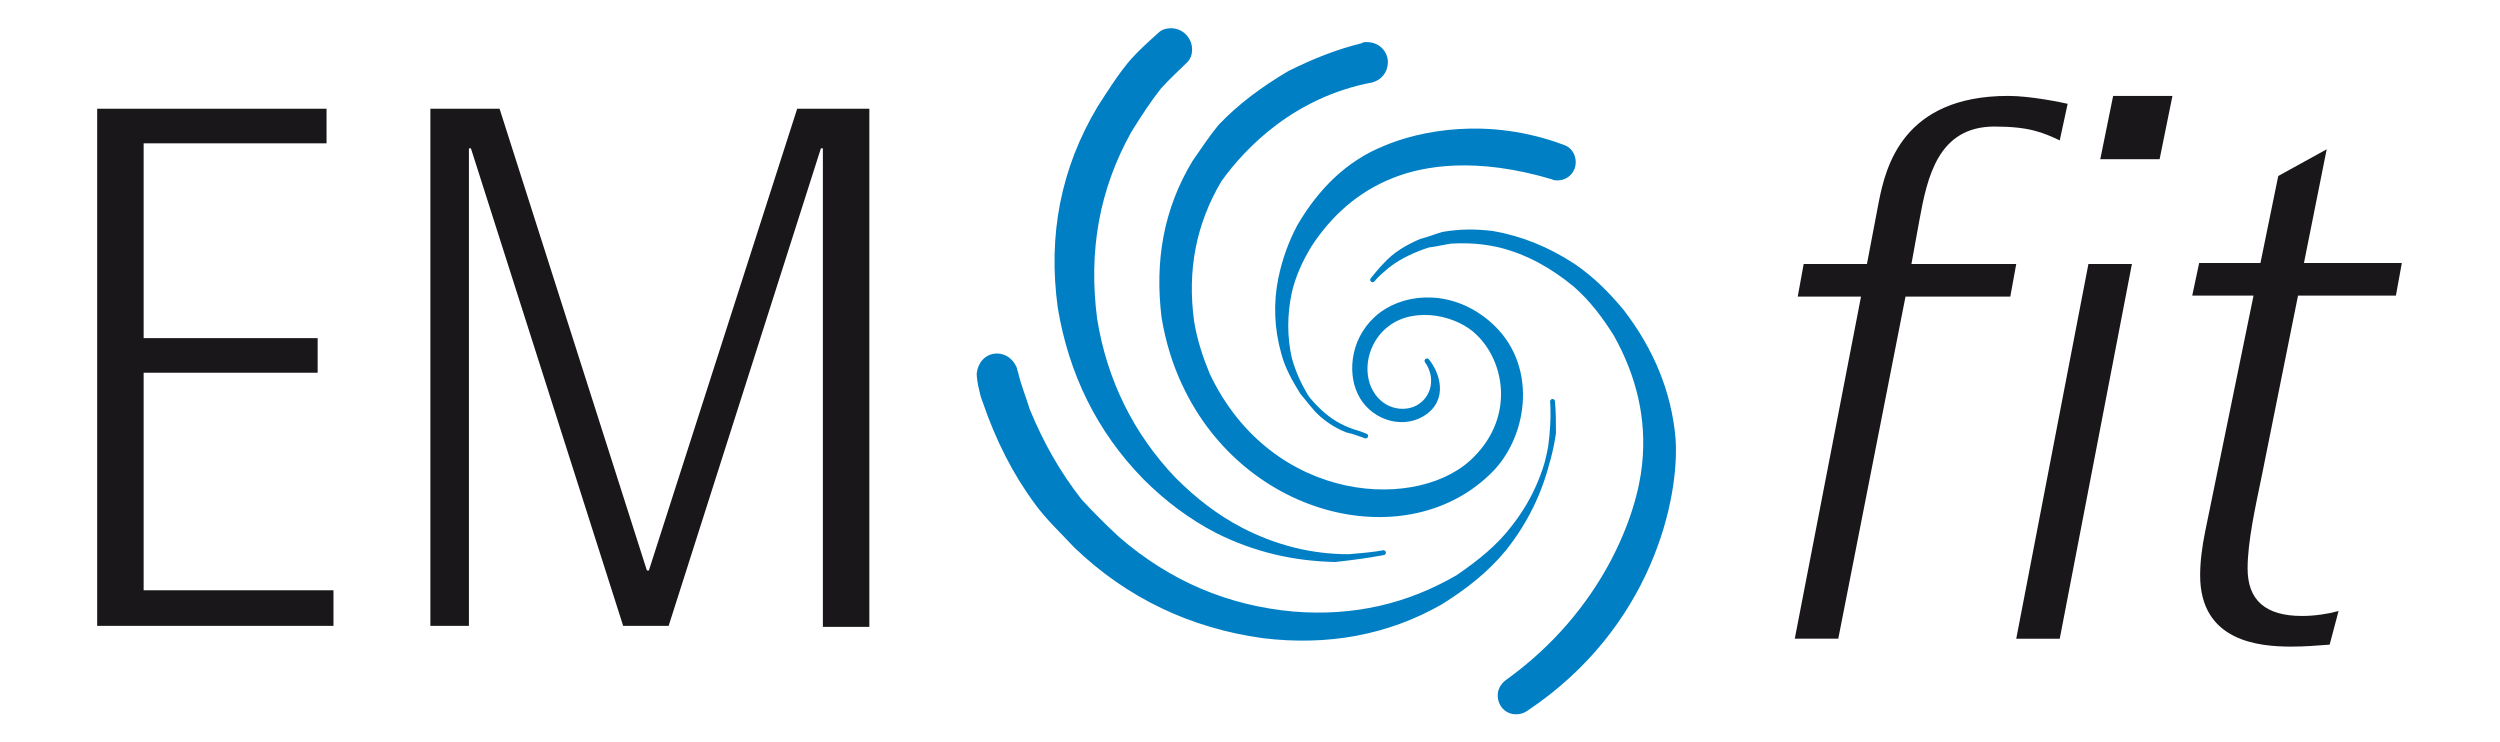
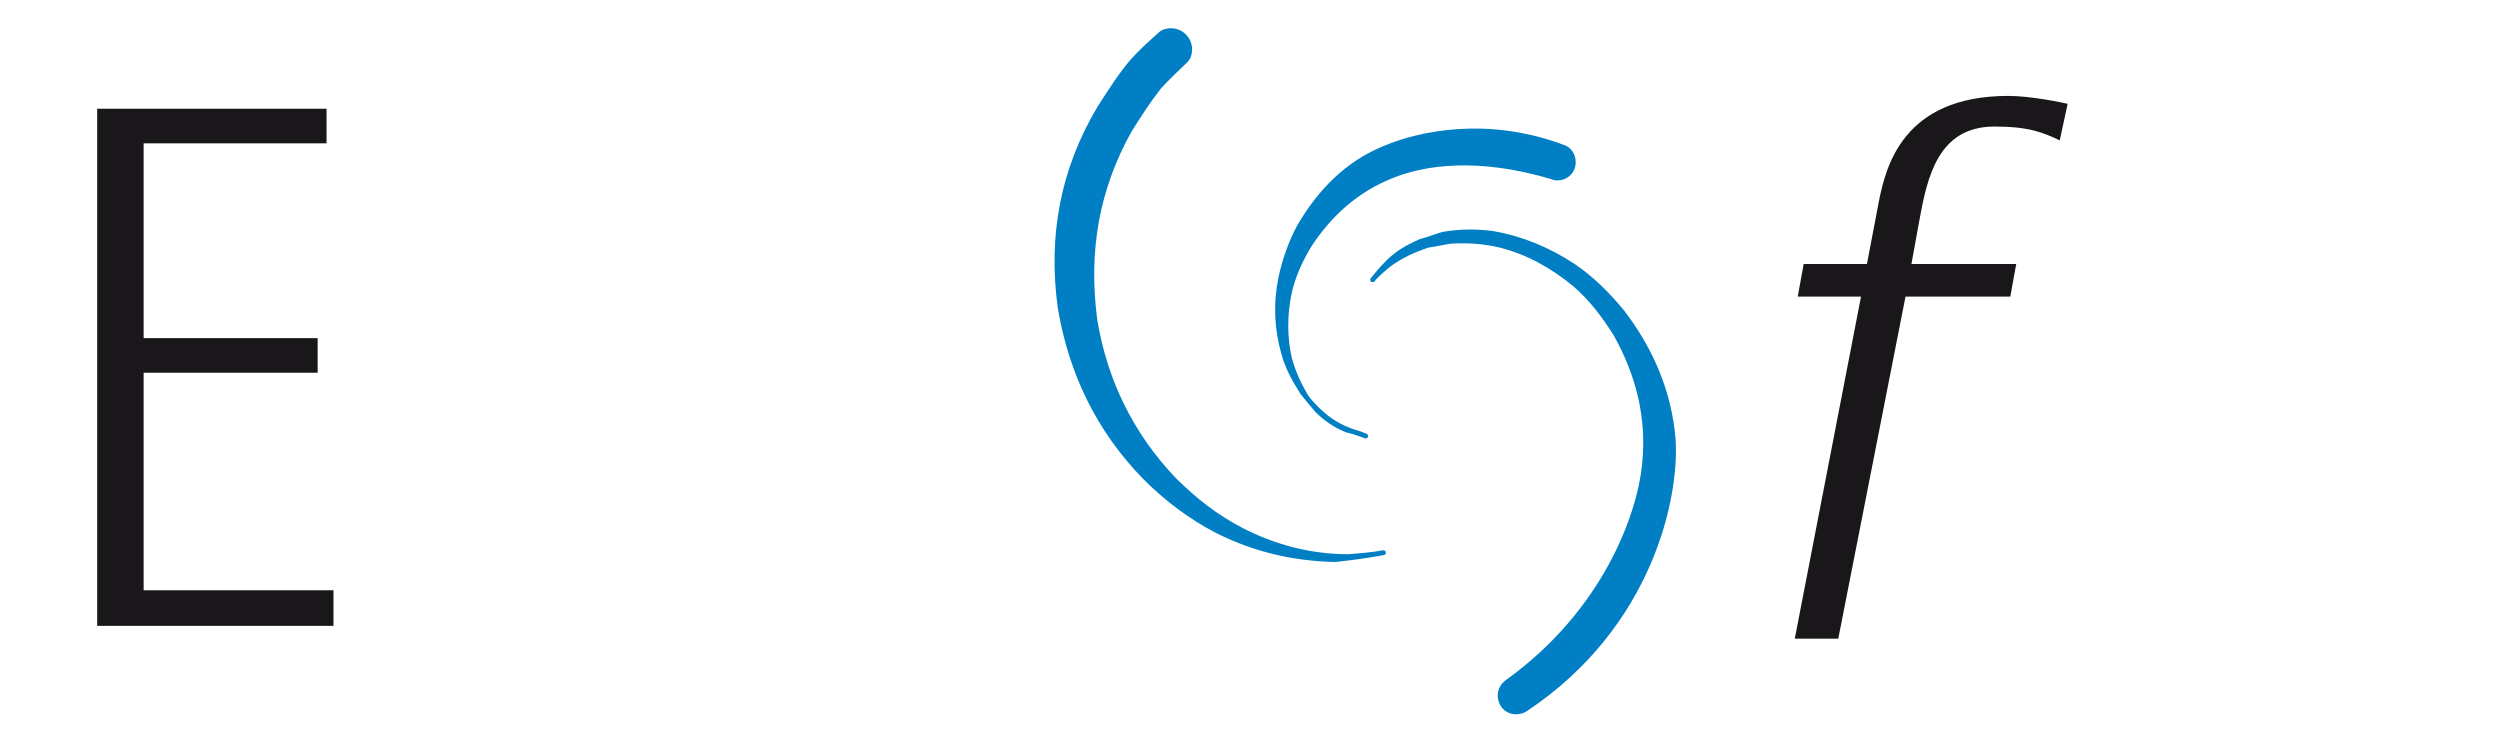
<svg xmlns="http://www.w3.org/2000/svg" id="Logo" x="0px" y="0px" width="118px" height="35px" viewBox="0 0 240 75" xml:space="preserve">
  <path fill="#1A171B" d="M181.8,30h-6.4l0.6-3.3h6.4l1.2-6.3c0.7-3.5,2.4-10.7,13.1-10.7c2.3,0,5.6,0.7,6,0.8l-0.8,3.7  c-1.7-0.8-3.1-1.4-6.6-1.4c-5.7,0-6.8,5.1-7.6,9.5l-0.8,4.4h10.6l-0.6,3.3h-10.6l-6.8,34.6h-4.4L181.8,30z" />
-   <path fill="#1A171B" d="M204.8,26.7h4.4l-7.3,37.9h-4.4L204.8,26.7z M207.3,9.7h6l-1.3,6.4h-6L207.3,9.7z" />
-   <path fill="#1A171B" d="M229.2,65.2c-1.3,0.1-2.5,0.2-3.9,0.2c-3.2,0-9.2-0.5-9.2-7.2c0-1.4,0.2-2.9,0.5-4.4l4.9-23.9h-6.2l0.7-3.3  h6.2l1.8-8.8l4.9-2.7l-2.3,11.5h9.9l-0.6,3.3h-9.9l-3.7,18.4c-0.6,2.9-1.4,6.5-1.4,9.2c0,3.2,1.8,4.8,5.5,4.8c1.3,0,2.6-0.2,3.7-0.5  L229.2,65.2z" />
-   <path fill="#007FC5" stroke="#007FC5" stroke-width="0.489" stroke-linecap="round" stroke-linejoin="round" stroke-miterlimit="10" d="  M150.6,40.6c0.1,1.6,0,3.1-0.2,4.6c-0.7,3.8-2.3,7.3-4.7,10.3c-1.8,2.2-4,3.9-6.4,5.4c-5.4,3.1-11.5,4.2-18,3.4  c-7.2-1-13.6-4-18.9-9.1c-1.4-1.5-2.8-2.8-3.9-4.3c-2.3-3.1-4-6.5-5.3-10.3c-0.2-0.5-0.3-0.9-0.4-1.4c-0.1-0.4-0.2-1.1-0.2-1.4  c0.1-1,0.8-1.8,1.8-1.8c0.8,0,1.4,0.5,1.7,1.1c0.1,0.1,0.1,0.4,0.2,0.6c0.3,1.3,0.8,2.5,1.2,3.8c1.4,3.4,3.1,6.4,5.3,9.2  c1.2,1.3,2.4,2.5,3.8,3.8c5.2,4.5,11.1,7,17.8,7.6c6.1,0.5,11.6-0.8,16.6-3.7c2.2-1.5,4.2-3.1,5.7-5.1c2.2-2.8,3.5-6,4-9.5  C150.7,42.8,150.7,41.7,150.6,40.6" />
  <path fill="#007FC5" stroke="#007FC5" stroke-width="0.489" stroke-linecap="round" stroke-linejoin="round" stroke-miterlimit="10" d="  M133.5,55.9c-1.1,0.2-2.3,0.3-3.5,0.4c-3.8,0-7.4-0.9-10.9-2.7c-2.5-1.3-4.7-3-6.8-5.1c-4.3-4.5-7-10-8-16.2  c-0.9-6.9,0.2-13.2,3.5-19.1c1-1.6,1.9-3,3-4.4c0.8-0.9,2.2-2.2,2.5-2.5c0.5-0.4,0.6-0.9,0.6-1.3c0-1-0.8-1.9-1.9-1.9  c-0.4,0-0.8,0.1-1.1,0.4c-1,0.9-1.9,1.7-2.8,2.7c-1.2,1.4-2.2,3-3.3,4.7c-3.7,6.2-5,12.9-4,20.2c1.1,6.6,3.9,12.4,8.6,17.2  c2.2,2.2,4.6,4,7.3,5.4c3.8,1.9,7.7,2.8,11.9,2.9C130.4,56.4,131.9,56.2,133.5,55.9" />
-   <path fill="#007FC5" stroke="#007FC5" stroke-width="0.489" stroke-linecap="round" stroke-linejoin="round" stroke-miterlimit="10" d="  M132.3,8.1c0.8-0.2,1.4-0.9,1.4-1.8c0-1-0.8-1.8-1.9-1.8c-0.2,0-0.3,0-0.4,0.1c-2.5,0.6-5,1.6-7.4,2.8c-2.7,1.6-5,3.3-7,5.4  c-0.9,1.1-1.7,2.3-2.6,3.6c-2.9,4.8-3.8,10-3.1,15.7c0.4,2.4,1.1,4.7,2.1,6.8c6.3,13.4,22.7,17.1,31,8.6c3.5-3.6,4.5-10.7-0.3-14.8  c-3.6-3.1-8.1-2.9-10.8-0.9c-2.9,2.2-3.2,5.8-2.2,7.9c1.1,2.4,4.1,3.5,6.3,2.2c2.5-1.5,1.5-4.2,0.5-5.4c1.2,1.7,0.7,3.8-0.9,4.7  c-1.4,0.8-3.9,0.5-5-2c-0.9-2.2-0.1-5,2-6.5c2.8-2,7.1-1,9.1,1c2.9,2.8,3.9,8.4-0.2,12.6c-5.5,5.8-20.8,5.1-27.2-8.4  c-0.7-1.7-1.3-3.5-1.6-5.4c-0.7-5.2,0.2-9.9,2.8-14.3C119.4,14.7,124.4,9.6,132.3,8.1z" />
  <path fill="#007FC5" stroke="#007FC5" stroke-width="0.489" stroke-linecap="round" stroke-linejoin="round" stroke-miterlimit="10" d="  M131.7,44.1c-0.5-0.2-1.2-0.4-1.7-0.6c-1.3-0.5-2.3-1.2-3.3-2.2c-0.5-0.5-1-1.1-1.4-1.6c-0.8-1.3-1.5-2.5-1.9-4  c-0.7-2.5-0.8-5-0.3-7.5c0.4-1.9,1-3.6,1.9-5.3c2.1-3.6,4.9-6.4,8.6-7.9c3.5-1.5,10.4-3,18.1-0.1c0.6,0.2,1,0.8,1,1.5  c0,0.9-0.7,1.6-1.6,1.6c-0.2,0-0.3,0-0.5-0.1c-7.7-2.3-13.1-1.4-16.3-0.1c-3.5,1.4-6.2,3.8-8.3,7c-0.9,1.5-1.6,3-2,4.7  c-0.5,2.3-0.5,4.6,0,6.8c0.4,1.4,0.9,2.5,1.6,3.7c0.3,0.5,0.8,1,1.2,1.5c0.9,0.9,1.8,1.5,3,2C130.7,43.7,131.2,43.9,131.7,44.1" />
  <path fill="#007FC5" stroke="#007FC5" stroke-width="0.489" stroke-linecap="round" stroke-linejoin="round" stroke-miterlimit="10" d="  M132.4,28.3c0.4-0.5,0.9-1.1,1.3-1.5c1-1.1,2.2-1.8,3.6-2.4c0.8-0.2,1.5-0.5,2.2-0.7c1.7-0.3,3.3-0.3,5-0.1c2.9,0.5,5.6,1.6,8.2,3.3  c1.9,1.3,3.4,2.8,4.9,4.6c3,3.9,4.8,8.2,5.2,12.9c0.4,5.9-2.3,18.9-14.9,27.3c-0.3,0.2-0.6,0.3-1,0.3c-0.9,0-1.6-0.7-1.6-1.7  c0-0.5,0.3-1,0.7-1.3c9.9-7.1,13.4-16.9,13.9-22c0.5-4.7-0.6-9.1-2.9-13.2c-1.2-1.9-2.4-3.5-4.1-5c-2.3-1.9-4.8-3.3-7.6-4  c-1.7-0.4-3.3-0.5-5-0.4c-0.7,0.1-1.5,0.3-2.3,0.4c-1.5,0.5-2.8,1.1-4,2C133.4,27.3,132.8,27.8,132.4,28.3" />
  <path fill="#1A171B" d="M3.4,11h23.2v3.5H8.1v19.7h17.6v3.5H8.1v22h19.2v3.6H3.4V11z" />
-   <path fill="#1A171B" d="M74.2,11h7.3v52.4h-4.7V15h-0.2L61.2,63.3h-4.6L41.2,15h-0.2v48.3h-3.9V11h7L59,57.7h0.2L74.2,11z" />
</svg>